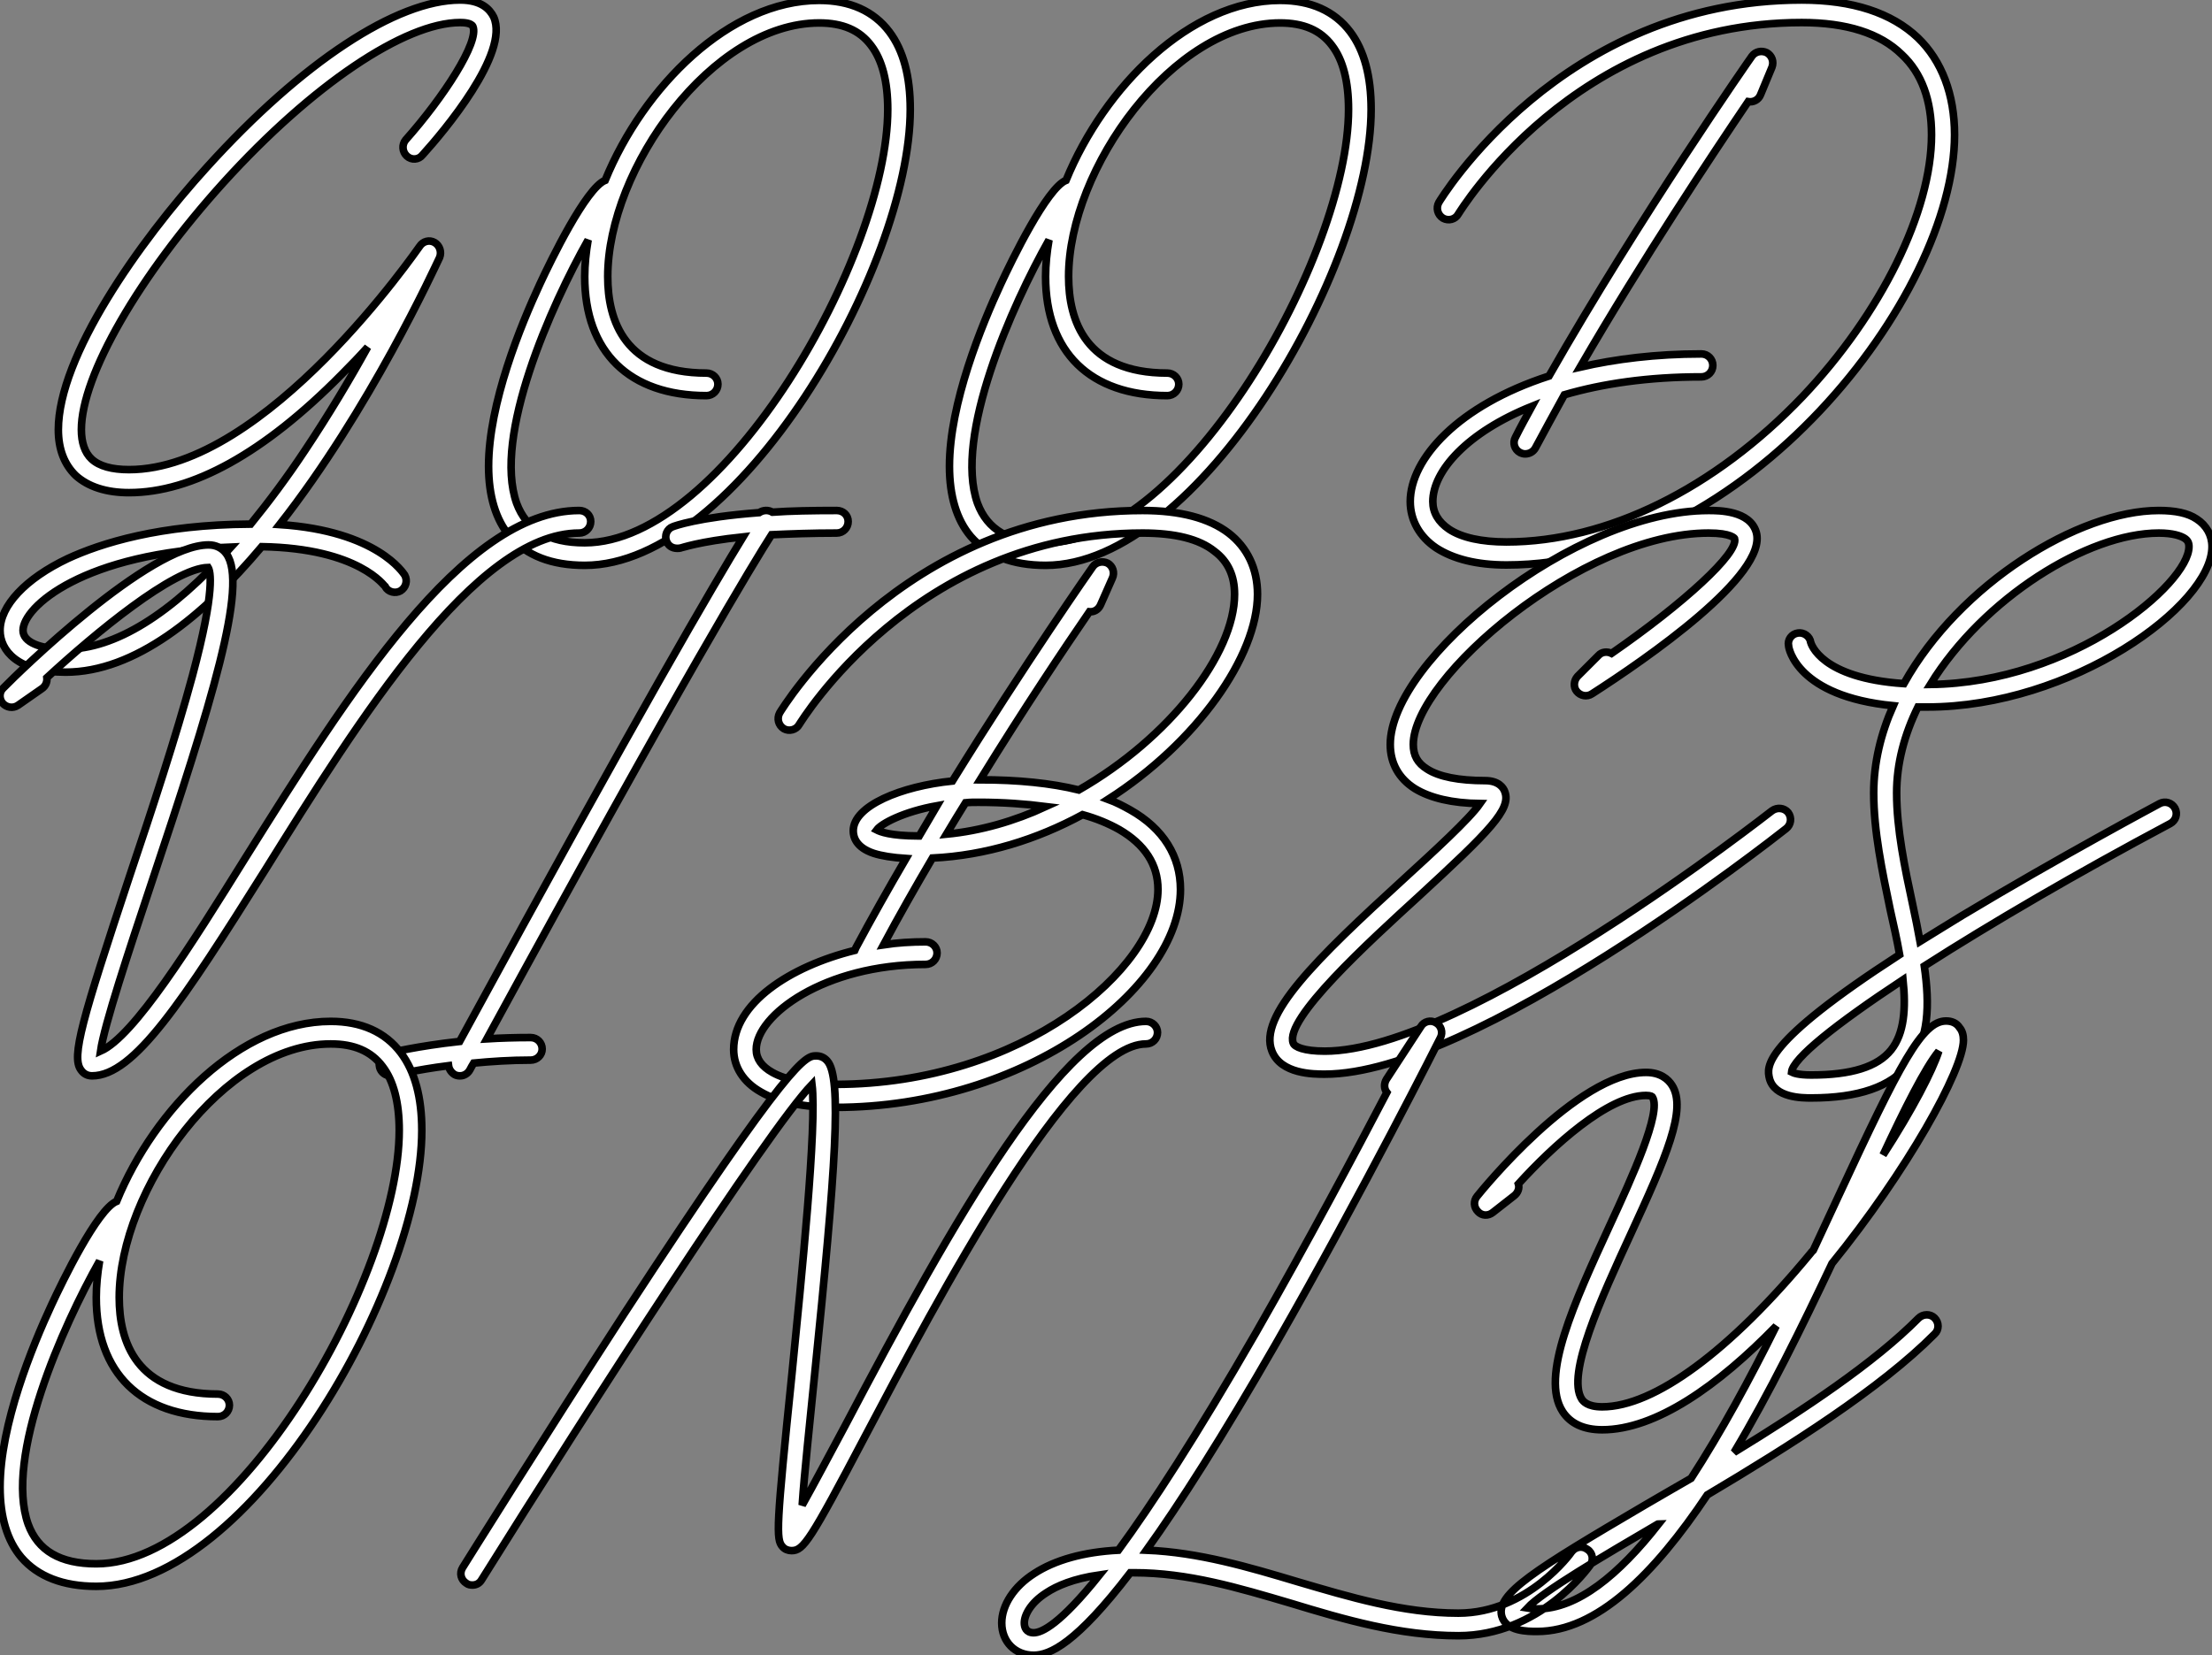
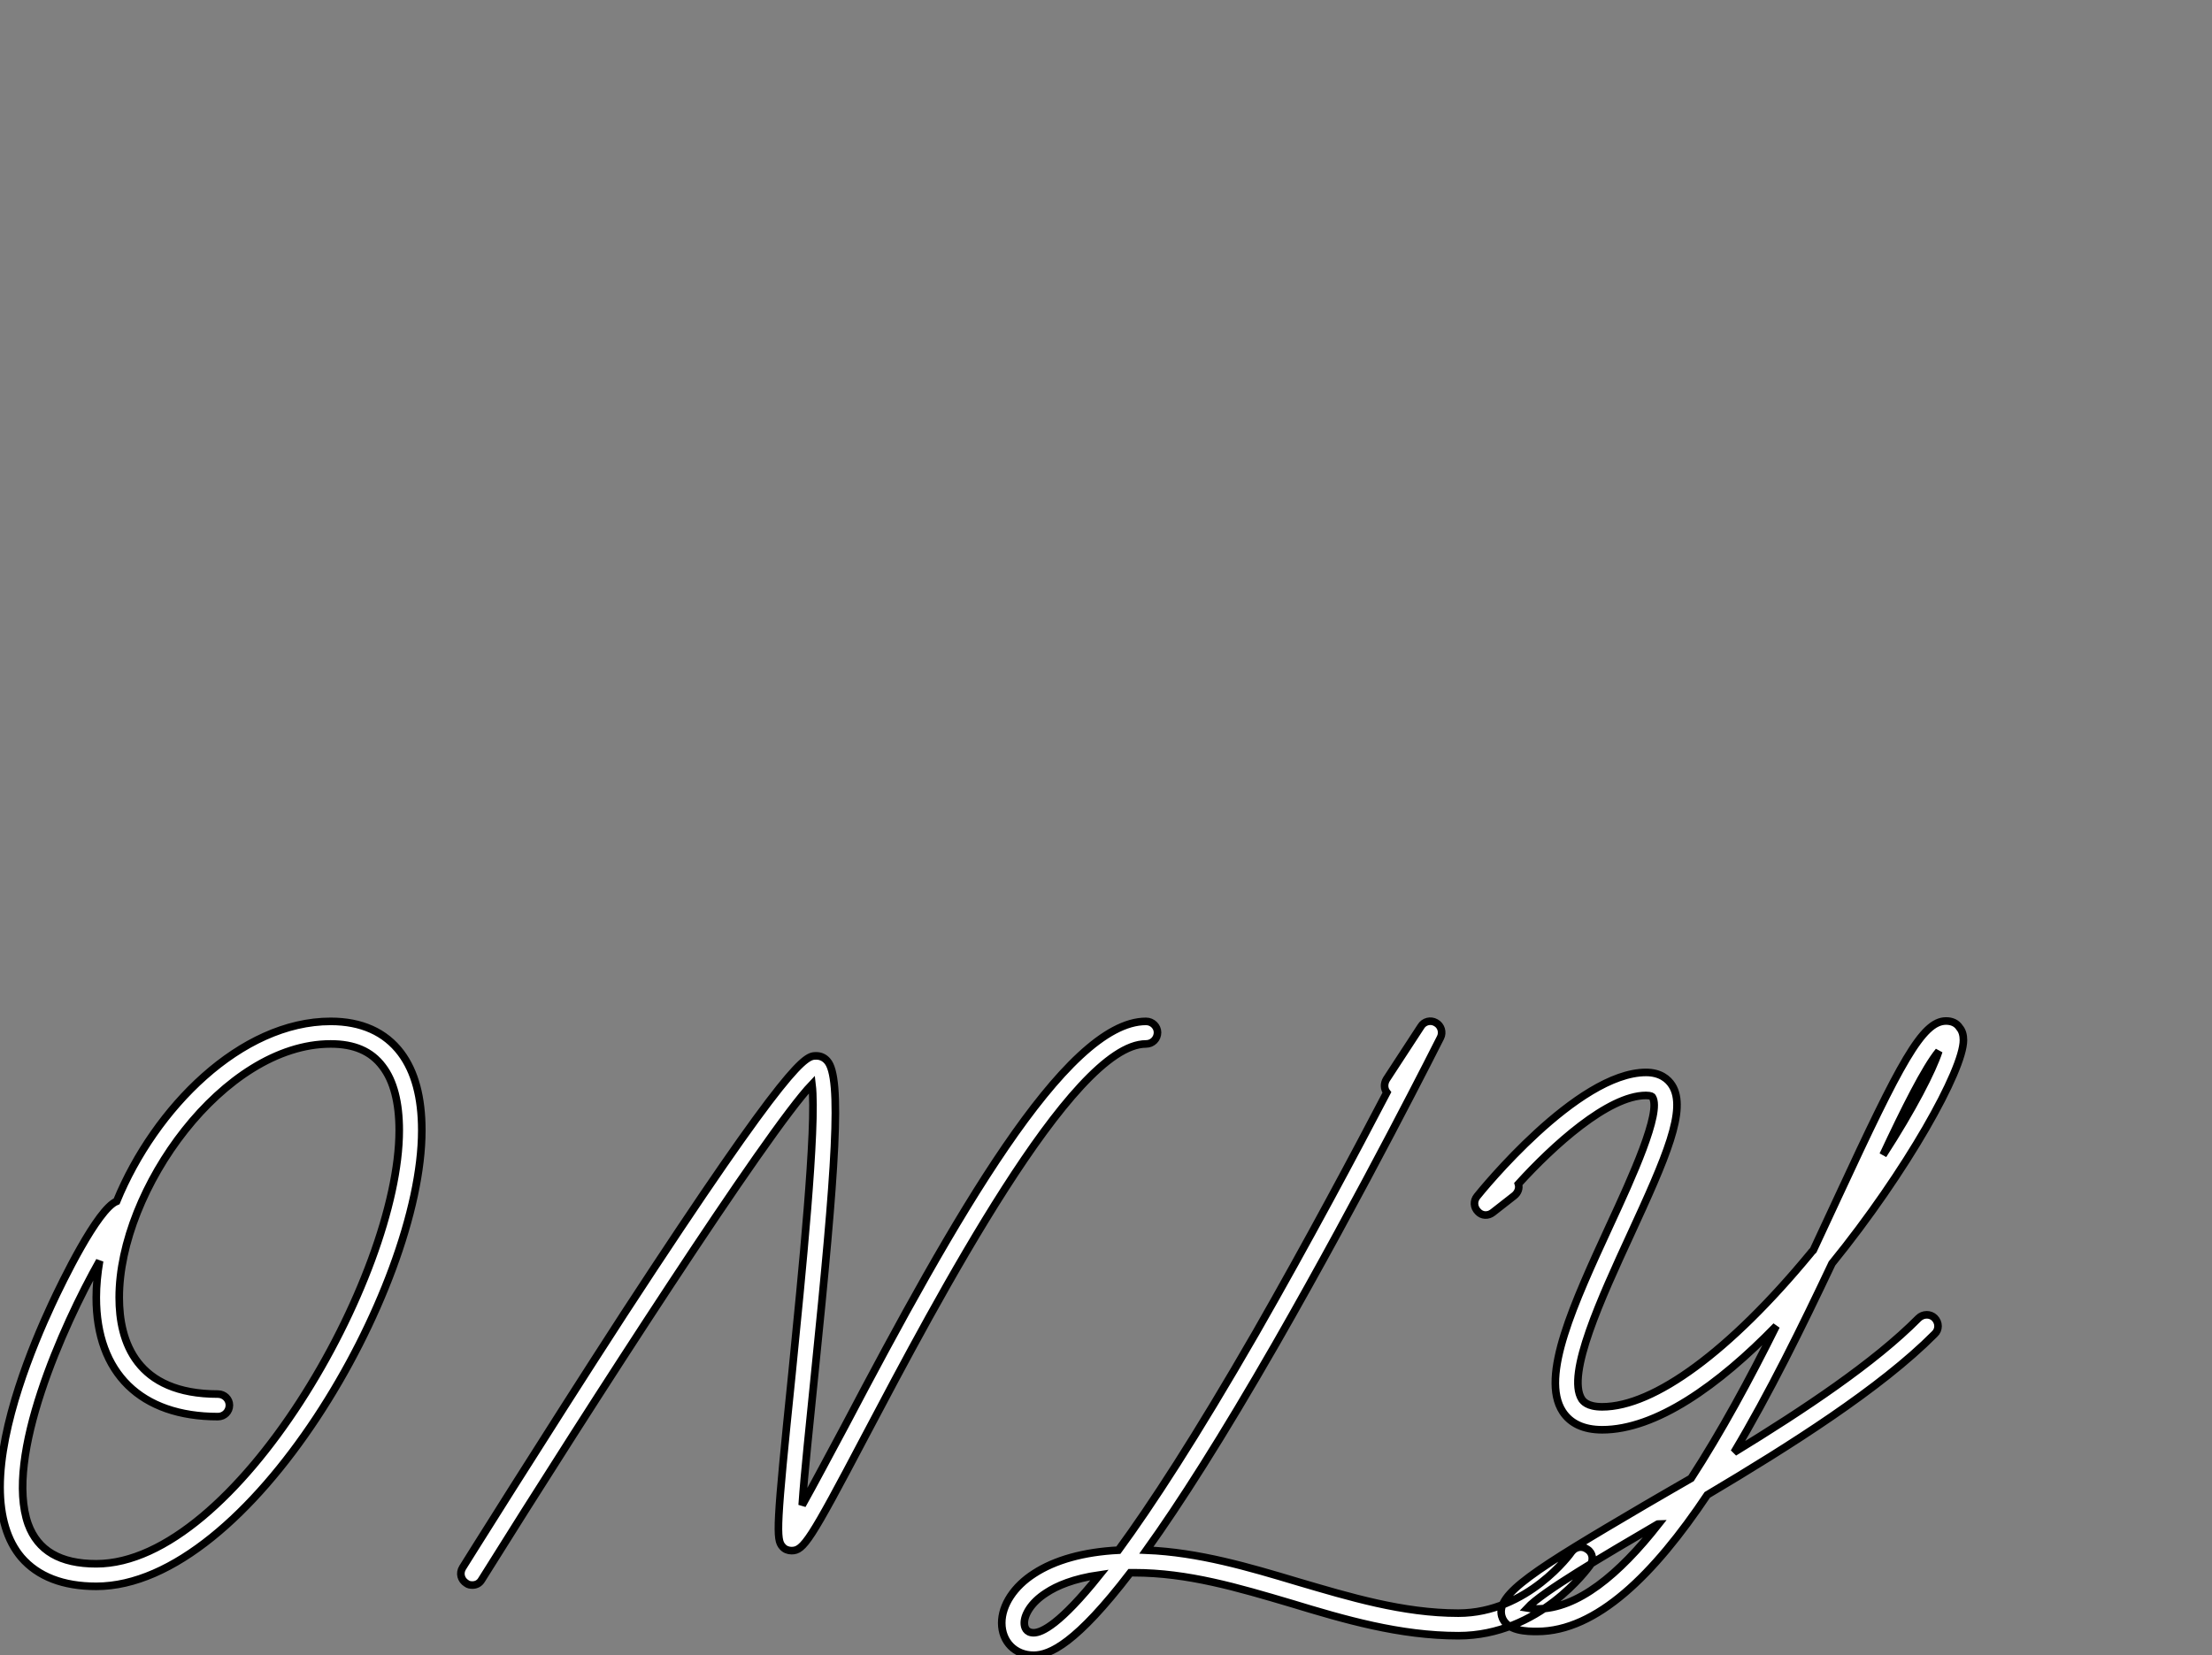
<svg xmlns="http://www.w3.org/2000/svg" viewBox="-0.009 -59.75 291.099 217.89">
  <rect x="-0.009" y="-59.75" width="291.099" height="217.89" fill="#808080" stroke="none" />
-   <path d="M57.18-27.83C56.50-28.22 55.66-28 55.22-27.33C54.99-27.05 35.06 2.07 16.97 2.07C14.73 2.07 13.05 1.62 12.04 0.67C11.14-0.17 10.70-1.51 10.70-3.19C10.70-10.30 18.26-23.41 29.46-35.78C41.05-48.55 53.26-56.78 60.54-56.78C61.04-56.78 61.99-56.73 62.22-56.28C63.11-54.26 58.35-46.93 53.37-41.33C52.86-40.71 52.92-39.76 53.54-39.20C54.15-38.64 55.10-38.70 55.61-39.37C58.35-42.39 67.09-52.75 64.96-57.51C64.46-58.52 63.34-59.75 60.54-59.75C52.19-59.75 39.76-51.58 27.27-37.80C18.20-27.83 7.67-12.82 7.67-3.19C7.67-0.62 8.46 1.40 9.97 2.86C11.59 4.31 13.94 5.10 16.97 5.10C25.31 5.10 34.72-0.11 44.91-10.42C46.14-11.65 47.32-12.88 48.38-14.06C46.09-9.91 43.29-5.21 40.15-0.50C37.74 3.14 35.34 6.33 32.98 9.24C21 9.30 13.27 11.76 8.90 13.78C3.36 16.41 0 19.99 0 23.24C0 25.87 2.30 28.73 8.62 28.73C17.70 28.73 26.66 21.45 34.44 12.21C47.32 12.43 50.62 17.47 50.68 17.47C51.07 18.20 52.02 18.42 52.70 18.03C53.42 17.58 53.65 16.69 53.26 15.96C53.09 15.74 49.67 10.14 36.79 9.30C48.66-5.82 57.23-24.58 57.85-25.87C58.13-26.60 57.85-27.44 57.18-27.83ZM8.62 25.70C5.21 25.70 3.02 24.75 3.02 23.24C3.02 20.16 10.92 12.99 30.41 12.26C22.51 21.11 15.12 25.70 8.62 25.70ZM117.04-55.55C114.97-58.30 111.83-59.70 107.80-59.70C95.98-59.70 84.67-48.33 79.63-36.01C77.11-35 72.46-25.42 71.06-22.40C68.54-16.97 64.29-6.66 64.29 1.62C64.29 5.54 65.24 8.68 67.09 10.86C69.27 13.38 72.58 14.67 76.94 14.67C97.10 14.67 119.78-24.47 119.78-45.36C119.78-49.67 118.89-53.09 117.04-55.55ZM76.94 11.70C72.18 11.70 69.27 9.97 67.98 6.50C64.85-2.35 72.52-19.54 77.39-28.17C77.11-26.54 76.94-24.92 76.94-23.35C76.94-13.38 82.82-7.67 92.96-7.67C93.80-7.67 94.47-8.34 94.47-9.18C94.47-9.97 93.80-10.64 92.96-10.64C82.21-10.64 79.97-17.53 79.97-23.35C79.97-37.58 93.74-56.73 107.80-56.73C110.88-56.73 113.12-55.78 114.63-53.76C116.09-51.86 116.82-49 116.82-45.36C116.82-26.04 95.26 11.70 76.94 11.70ZM177.69-55.55C175.62-58.30 172.48-59.70 168.45-59.70C156.63-59.70 145.32-48.33 140.28-36.01C137.76-35 133.11-25.42 131.71-22.40C129.19-16.97 124.94-6.66 124.94 1.62C124.94 5.54 125.89 8.68 127.74 10.86C129.92 13.38 133.22 14.67 137.59 14.67C157.75 14.67 180.43-24.47 180.43-45.36C180.43-49.67 179.54-53.09 177.69-55.55ZM137.59 11.70C132.83 11.70 129.92 9.97 128.63 6.50C125.50-2.35 133.17-19.54 138.04-28.17C137.76-26.54 137.59-24.92 137.59-23.35C137.59-13.38 143.47-7.67 153.61-7.67C154.45-7.67 155.12-8.34 155.12-9.18C155.12-9.97 154.45-10.64 153.61-10.64C142.86-10.64 140.62-17.53 140.62-23.35C140.62-37.58 154.39-56.73 168.45-56.73C171.53-56.73 173.77-55.78 175.28-53.76C176.74-51.86 177.46-49 177.46-45.36C177.46-26.04 155.90 11.70 137.59 11.70ZM252.39-54.77C248.92-58.07 243.77-59.75 237.10-59.75C205.41-59.75 189.50-33.38 189.34-33.10C188.94-32.37 189.17-31.47 189.90-31.02C190.62-30.63 191.52-30.86 191.91-31.58C192.08-31.81 207.14-56.78 237.10-56.78C242.98-56.78 247.41-55.38 250.26-52.58C252.90-50.12 254.18-46.54 254.18-42C254.18-31.92 247.52-18.42 237.22-7.56C225.62 4.59 211.46 11.59 198.24 11.59C194.99 11.59 192.36 11.03 190.68 9.91C189.28 8.96 188.55 7.73 188.55 6.27C188.55 2.24 193.09-2.86 201.60-6.27C200.87-4.93 200.09-3.53 199.42-2.18C199.02-1.46 199.30-0.56 200.03-0.17C200.26-0.06 200.48 0 200.70 0C201.26 0 201.77-0.28 202.05-0.78C203.28-3.08 204.57-5.43 205.86-7.78C210.84-9.24 216.89-10.14 223.89-10.14C224.73-10.14 225.40-10.81 225.40-11.65C225.40-12.49 224.73-13.16 223.89-13.16C217.90-13.16 212.58-12.49 207.93-11.42C216.22-25.70 225.46-39.59 230.05-46.37C230.72-46.26 231.39-46.59 231.67-47.26L233.18-50.90C233.46-51.63 233.18-52.42 232.51-52.81C231.84-53.14 231-52.98 230.55-52.36C230.38-52.14 215.77-31.19 203.84-10.25C191.86-6.38 185.58 0.67 185.58 6.27C185.58 8.74 186.82 10.92 189 12.38C191.24 13.83 194.32 14.62 198.24 14.62C229.66 14.62 257.21-20.66 257.21-42C257.21-47.32 255.53-51.74 252.39-54.77Z" fill="white" stroke="black" transform="scale(1,1)" />
-   <path d="M76.22 7.45C60.93 7.45 45.75 31.70 32.31 53.14C25.09 64.74 17.64 76.66 13.22 78.62C13.72 75.15 16.97 65.35 19.88 56.62C27.78 32.98 32.70 17.19 29.79 13.16C29.23 12.38 28.39 11.98 27.44 11.98C19.60 11.98 2.35 28.84 0.45 30.80C-0.11 31.30-0.17 32.20 0.34 32.82C0.84 33.38 1.68 33.54 2.35 33.10L5.49 30.91C5.99 30.58 6.22 30.02 6.16 29.46C12.49 23.63 22.79 15.06 27.38 14.95C27.66 15.40 28.39 17.75 25.31 29.23C23.18 37.13 19.94 46.98 17.02 55.66C10.81 74.42 9.35 79.35 10.64 81.09C10.98 81.59 11.48 81.87 12.10 81.87C17.64 81.87 24.02 72.07 34.89 54.77C47.21 35 62.55 10.42 76.22 10.42C77.06 10.42 77.73 9.74 77.73 8.90C77.73 8.06 77.06 7.45 76.22 7.45ZM110.10 7.45C106.85 7.45 104.05 7.50 101.64 7.67C101.08 7.34 100.41 7.39 99.90 7.73C91.78 8.34 88.70 9.52 88.54 9.58C87.75 9.86 87.42 10.75 87.70 11.48C87.92 12.10 88.48 12.43 89.10 12.43C89.26 12.43 89.43 12.43 89.60 12.38C89.66 12.38 91.95 11.54 97.78 10.92C94.14 16.86 84.28 33.60 60.48 77.34C54.88 77.95 51.24 78.85 51.02 78.90C50.23 79.13 49.73 79.91 49.95 80.75C50.12 81.42 50.74 81.87 51.41 81.87C51.52 81.87 51.63 81.87 51.74 81.82C51.80 81.82 54.60 81.09 59.02 80.53C59.08 80.98 59.36 81.42 59.81 81.70C60.03 81.82 60.26 81.87 60.54 81.87C61.04 81.87 61.54 81.59 61.82 81.09C61.99 80.75 62.16 80.47 62.33 80.19C64.62 79.97 67.14 79.80 69.83 79.80C70.67 79.80 71.34 79.13 71.34 78.34C71.34 77.50 70.67 76.83 69.83 76.83C67.82 76.83 65.86 76.89 64.06 77C90.33 28.78 99.34 14.06 101.53 10.64C103.94 10.53 106.79 10.42 110.10 10.42C110.94 10.42 111.61 9.74 111.61 8.90C111.61 8.06 110.94 7.45 110.10 7.45ZM161.67 10.42C159.10 8.46 155.29 7.45 150.36 7.45C118.61 7.45 102.76 33.82 102.59 34.10C102.20 34.83 102.42 35.73 103.15 36.18C103.82 36.57 104.78 36.34 105.17 35.62C105.34 35.39 120.40 10.42 150.36 10.42C154.62 10.42 157.81 11.20 159.82 12.82C161.62 14.17 162.46 16.07 162.46 18.48C162.46 26.32 153.89 37.41 141.96 44.24C138.32 43.34 133.95 42.90 128.97 42.90C134.74 33.54 140.17 25.42 143.36 20.78C143.98 20.83 144.54 20.50 144.82 19.88L146.38 16.35C146.72 15.62 146.44 14.78 145.77 14.39C145.10 14.06 144.26 14.22 143.81 14.84C143.64 15.06 134.85 27.66 125.33 43.06C118.61 43.74 112.28 46.31 112.28 49.62C112.28 50.40 112.62 51.80 114.97 52.58C116.03 52.92 117.43 53.14 119.22 53.26C116.93 57.18 114.69 61.15 112.62 65.02C112.56 65.13 112.56 65.24 112.50 65.35C103.88 67.48 96.54 72.35 96.54 78.40C96.54 80.70 97.83 82.71 100.13 84C102.42 85.34 105.73 86.02 109.93 86.02C135.07 86.02 155.34 70.28 155.34 57.34C155.34 52.98 153.10 49.34 148.74 46.87C147.84 46.37 146.89 45.86 145.82 45.47C157.53 37.97 165.48 26.60 165.48 18.48C165.48 15.12 164.14 12.32 161.67 10.42ZM128.74 45.86C132.05 45.86 135.02 46.09 137.65 46.42C133.50 48.33 129.08 49.62 124.54 50.06C125.38 48.66 126.22 47.26 127.06 45.92C127.62 45.86 128.18 45.86 128.74 45.86ZM120.85 50.29C117.15 50.29 115.81 49.73 115.36 49.50C115.98 48.66 118.89 47.10 123.31 46.31C122.53 47.66 121.74 48.94 120.96 50.29C120.90 50.29 120.85 50.29 120.85 50.29ZM147.28 49.45C150.64 51.41 152.38 54.04 152.38 57.34C152.38 67.65 134.57 82.99 109.93 82.99C106.29 82.99 103.43 82.43 101.64 81.42C100.24 80.64 99.51 79.63 99.51 78.40C99.51 73.92 108.42 67.20 121.80 67.20C122.64 67.20 123.31 66.53 123.31 65.69C123.31 64.90 122.64 64.23 121.80 64.23C119.95 64.23 118.10 64.34 116.26 64.62C118.27 60.87 120.46 57.01 122.70 53.20C129.75 52.86 136.47 50.74 142.46 47.49C144.26 47.99 145.88 48.66 147.28 49.45ZM235.31 47.21C234.81 46.59 233.86 46.48 233.18 46.98C232.79 47.26 192.92 78.62 174.33 78.62C171.58 78.62 170.35 78.06 170.18 77.56C168.95 74.42 180.15 64.23 186.82 58.13C196 49.67 198.91 46.76 198.02 44.46C197.85 43.96 197.23 43.01 195.44 43.01C191.97 43.01 189.39 42.50 187.82 41.50C186.54 40.71 185.98 39.70 185.98 38.25C185.98 29.51 208.15 10.42 224.84 10.42C227.86 10.42 228.26 11.14 228.26 11.14C228.82 13.05 221.59 19.66 212.07 26.26C211.51 25.98 210.78 26.04 210.34 26.54L207.59 29.29C207.09 29.85 207.03 30.69 207.48 31.25C207.98 31.86 208.82 32.03 209.50 31.58C216.55 27.05 232.74 15.90 231.11 10.30C230.27 7.45 226.18 7.45 224.84 7.45C207.20 7.45 182.95 27.10 182.95 38.25C182.95 40.71 184.07 42.73 186.20 44.07C188.22 45.30 191.07 45.98 194.77 46.03C193.37 48.05 188.66 52.36 184.80 55.89C173.10 66.58 165.54 73.98 167.38 78.62C168.56 81.65 172.87 81.65 174.33 81.65C193.98 81.65 233.41 50.62 235.03 49.34C235.70 48.83 235.82 47.88 235.31 47.21ZM253.62 33.32C272.55 33.32 291.09 19.99 291.09 12.21C291.09 10.70 290.36 9.41 289.07 8.57C287.90 7.78 286.22 7.45 284.09 7.45C273.56 7.45 257.88 17.08 250.54 30.24C239.57 29.51 238.34 24.98 238.28 24.81C238.17 24.02 237.38 23.46 236.60 23.58C235.76 23.69 235.20 24.47 235.37 25.26C235.37 25.59 236.49 31.92 249.14 33.15C247.52 36.79 246.57 40.66 246.57 44.63C246.57 49.67 247.69 54.94 248.75 60.03C249.20 62.05 249.65 64.01 249.98 65.91C231.73 77.73 232.51 80.70 232.85 82.21C233.52 84.78 237.16 84.78 238.34 84.78C244.55 84.78 248.81 83.33 251.22 80.30C253.85 77.11 253.96 72.52 253.23 67.42C261.97 61.82 273.28 55.22 285.60 48.66C286.33 48.27 286.61 47.38 286.22 46.65C285.82 45.92 284.93 45.64 284.20 46.03C284.09 46.09 270.98 53.09 258.22 60.76C256.20 61.99 254.41 63.11 252.67 64.18C252.39 62.61 252.06 61.04 251.72 59.42C250.66 54.49 249.59 49.39 249.59 44.63C249.59 40.77 250.60 36.96 252.39 33.32C252.78 33.32 253.18 33.32 253.62 33.32ZM284.09 10.42C285.99 10.42 287 10.81 287.45 11.09C287.90 11.37 288.06 11.70 288.06 12.21C288.06 17.14 272.66 30.13 254.02 30.35C261.02 18.98 274.74 10.42 284.09 10.42ZM248.86 78.46C247.07 80.70 243.60 81.76 238.34 81.76C236.60 81.76 235.98 81.48 235.76 81.37C235.93 79.58 241.53 75.10 250.43 69.22C250.82 73.02 250.60 76.27 248.86 78.46Z" fill="white" stroke="black" transform="scale(1,1)" />
  <path d="M52.75 78.85C50.68 76.10 47.54 74.70 43.51 74.70C31.70 74.70 20.38 86.07 15.34 98.39C12.82 99.40 8.18 108.98 6.78 112C4.26 117.43 0 127.74 0 136.02C0 139.94 0.95 143.08 2.80 145.26C4.98 147.78 8.29 149.07 12.66 149.07C32.82 149.07 55.50 109.93 55.50 89.04C55.50 84.73 54.60 81.31 52.75 78.85ZM12.66 146.10C7.90 146.10 4.98 144.37 3.70 140.90C0.56 132.05 8.23 114.86 13.10 106.23C12.82 107.86 12.66 109.48 12.66 111.05C12.66 121.02 18.54 126.73 28.67 126.73C29.51 126.73 30.18 126.06 30.18 125.22C30.18 124.43 29.51 123.76 28.67 123.76C17.92 123.76 15.68 116.87 15.68 111.05C15.68 96.82 29.46 77.67 43.51 77.67C46.59 77.67 48.83 78.62 50.34 80.64C51.80 82.54 52.53 85.40 52.53 89.04C52.53 108.36 30.97 146.10 12.66 146.10ZM150.81 74.70C140.17 74.70 125.38 100.97 111.22 127.90C109.14 131.77 107.07 135.69 105.56 138.38C105.84 134.18 106.57 127.51 107.18 121.35C109.98 93.91 110.82 82.10 108.86 79.91C108.47 79.46 107.97 79.24 107.41 79.24C106.06 79.24 104.27 79.24 82.10 113.23C71.40 129.75 60.98 146.44 60.87 146.61C60.42 147.34 60.65 148.23 61.38 148.68C61.60 148.85 61.88 148.90 62.16 148.90C62.66 148.90 63.11 148.68 63.39 148.18C77.67 125.33 100.91 89.21 106.85 82.99C107.52 88.48 105.45 108.58 104.22 121.02C102.14 141.29 102.09 142.91 102.98 143.86C103.26 144.20 103.71 144.37 104.16 144.37C105.73 144.37 106.57 143.14 113.85 129.30C123.37 111.27 141.06 77.67 150.81 77.67C151.65 77.67 152.32 77 152.32 76.16C152.32 75.38 151.65 74.70 150.81 74.70ZM208.88 144.20C208.21 143.70 207.31 143.86 206.81 144.54C206.75 144.65 201.04 152.60 191.91 152.60C184.63 152.60 177.58 150.47 170.74 148.46C164.36 146.55 157.75 144.59 150.86 144.31C155.23 138.21 160.78 129.53 167.89 117.15C179.31 97.22 189.45 77.06 189.56 76.83C189.90 76.16 189.67 75.26 188.94 74.87C188.27 74.48 187.38 74.70 186.98 75.38L182.45 82.32C182.11 82.88 182.11 83.55 182.50 84.06C178.47 91.78 172.09 103.77 165.26 115.70C157.36 129.42 151.48 138.43 147.17 144.31C142.63 144.54 138.82 145.60 136.08 147.39C133.45 149.07 131.82 151.54 131.82 153.89C131.82 156.35 133.56 158.14 136.02 158.14C138.15 158.14 141.62 156.58 148.74 147.28C148.90 147.28 149.07 147.28 149.24 147.28C156.30 147.28 162.90 149.24 169.90 151.31C176.90 153.44 184.18 155.57 191.91 155.57C202.61 155.57 208.99 146.66 209.27 146.27C209.72 145.60 209.61 144.65 208.88 144.20ZM136.02 155.18C135.02 155.18 134.79 154.45 134.79 153.89C134.79 152.88 135.58 151.26 137.70 149.91C139.05 149.02 141.23 148.06 144.70 147.56C139.50 154.06 137.09 155.18 136.02 155.18ZM252.45 113.79C246.68 119.62 237.44 125.78 228.20 131.43C232.85 123.65 237.16 114.86 241.08 106.57C250.94 94.42 258.38 81.09 258.38 77.17C258.38 76.50 258.22 75.94 257.88 75.54C257.49 74.93 256.87 74.65 256.09 74.65C252.95 74.65 250.04 80.25 241.98 97.61C240.91 99.90 239.79 102.31 238.62 104.83C238.50 104.94 238.34 105.11 238.22 105.28C227.64 118.10 217.67 125.44 210.84 125.44C208.82 125.44 208.32 124.66 208.15 124.43C206.08 121.18 210.78 110.99 214.54 102.82C219.24 92.62 222.04 86.24 220.02 83.10C219.52 82.32 218.51 81.42 216.61 81.42C207.54 81.42 194.88 97.10 194.38 97.72C193.87 98.34 193.93 99.18 194.49 99.74C194.99 100.30 195.83 100.35 196.45 99.85L199.25 97.66C199.75 97.27 199.98 96.66 199.81 96.10C204.34 91.11 211.62 84.45 216.61 84.45C217.28 84.45 217.45 84.62 217.45 84.67C218.68 86.63 214.76 95.26 211.85 101.53C207.14 111.78 202.66 121.46 205.63 126.06C206.64 127.62 208.38 128.46 210.84 128.46C217.90 128.46 226.13 122.64 233.74 114.80C230.27 121.80 226.46 128.80 222.54 134.85C220.47 136.02 218.51 137.20 216.55 138.32C201.88 146.94 196.84 150.08 197.62 152.99C198.18 155.01 201.04 155.01 202.27 155.01C210.11 155.01 217.67 147.50 224.67 137.03C235.59 130.54 247.46 123.03 254.58 115.86C255.19 115.30 255.19 114.35 254.58 113.74C254.02 113.18 253.06 113.18 252.45 113.79ZM255.14 78.62C254.30 81.20 251.72 86.24 247.80 92.29C250.60 86.30 253.34 80.81 255.14 78.62ZM202.27 152.04C201.71 152.04 201.26 151.98 200.98 151.93C202.94 149.80 210.95 145.10 218.12 140.90C218.18 140.90 218.23 140.84 218.29 140.84C213.02 147.56 207.59 152.04 202.27 152.04Z" fill="white" stroke="black" transform="scale(1,1)" />
</svg>